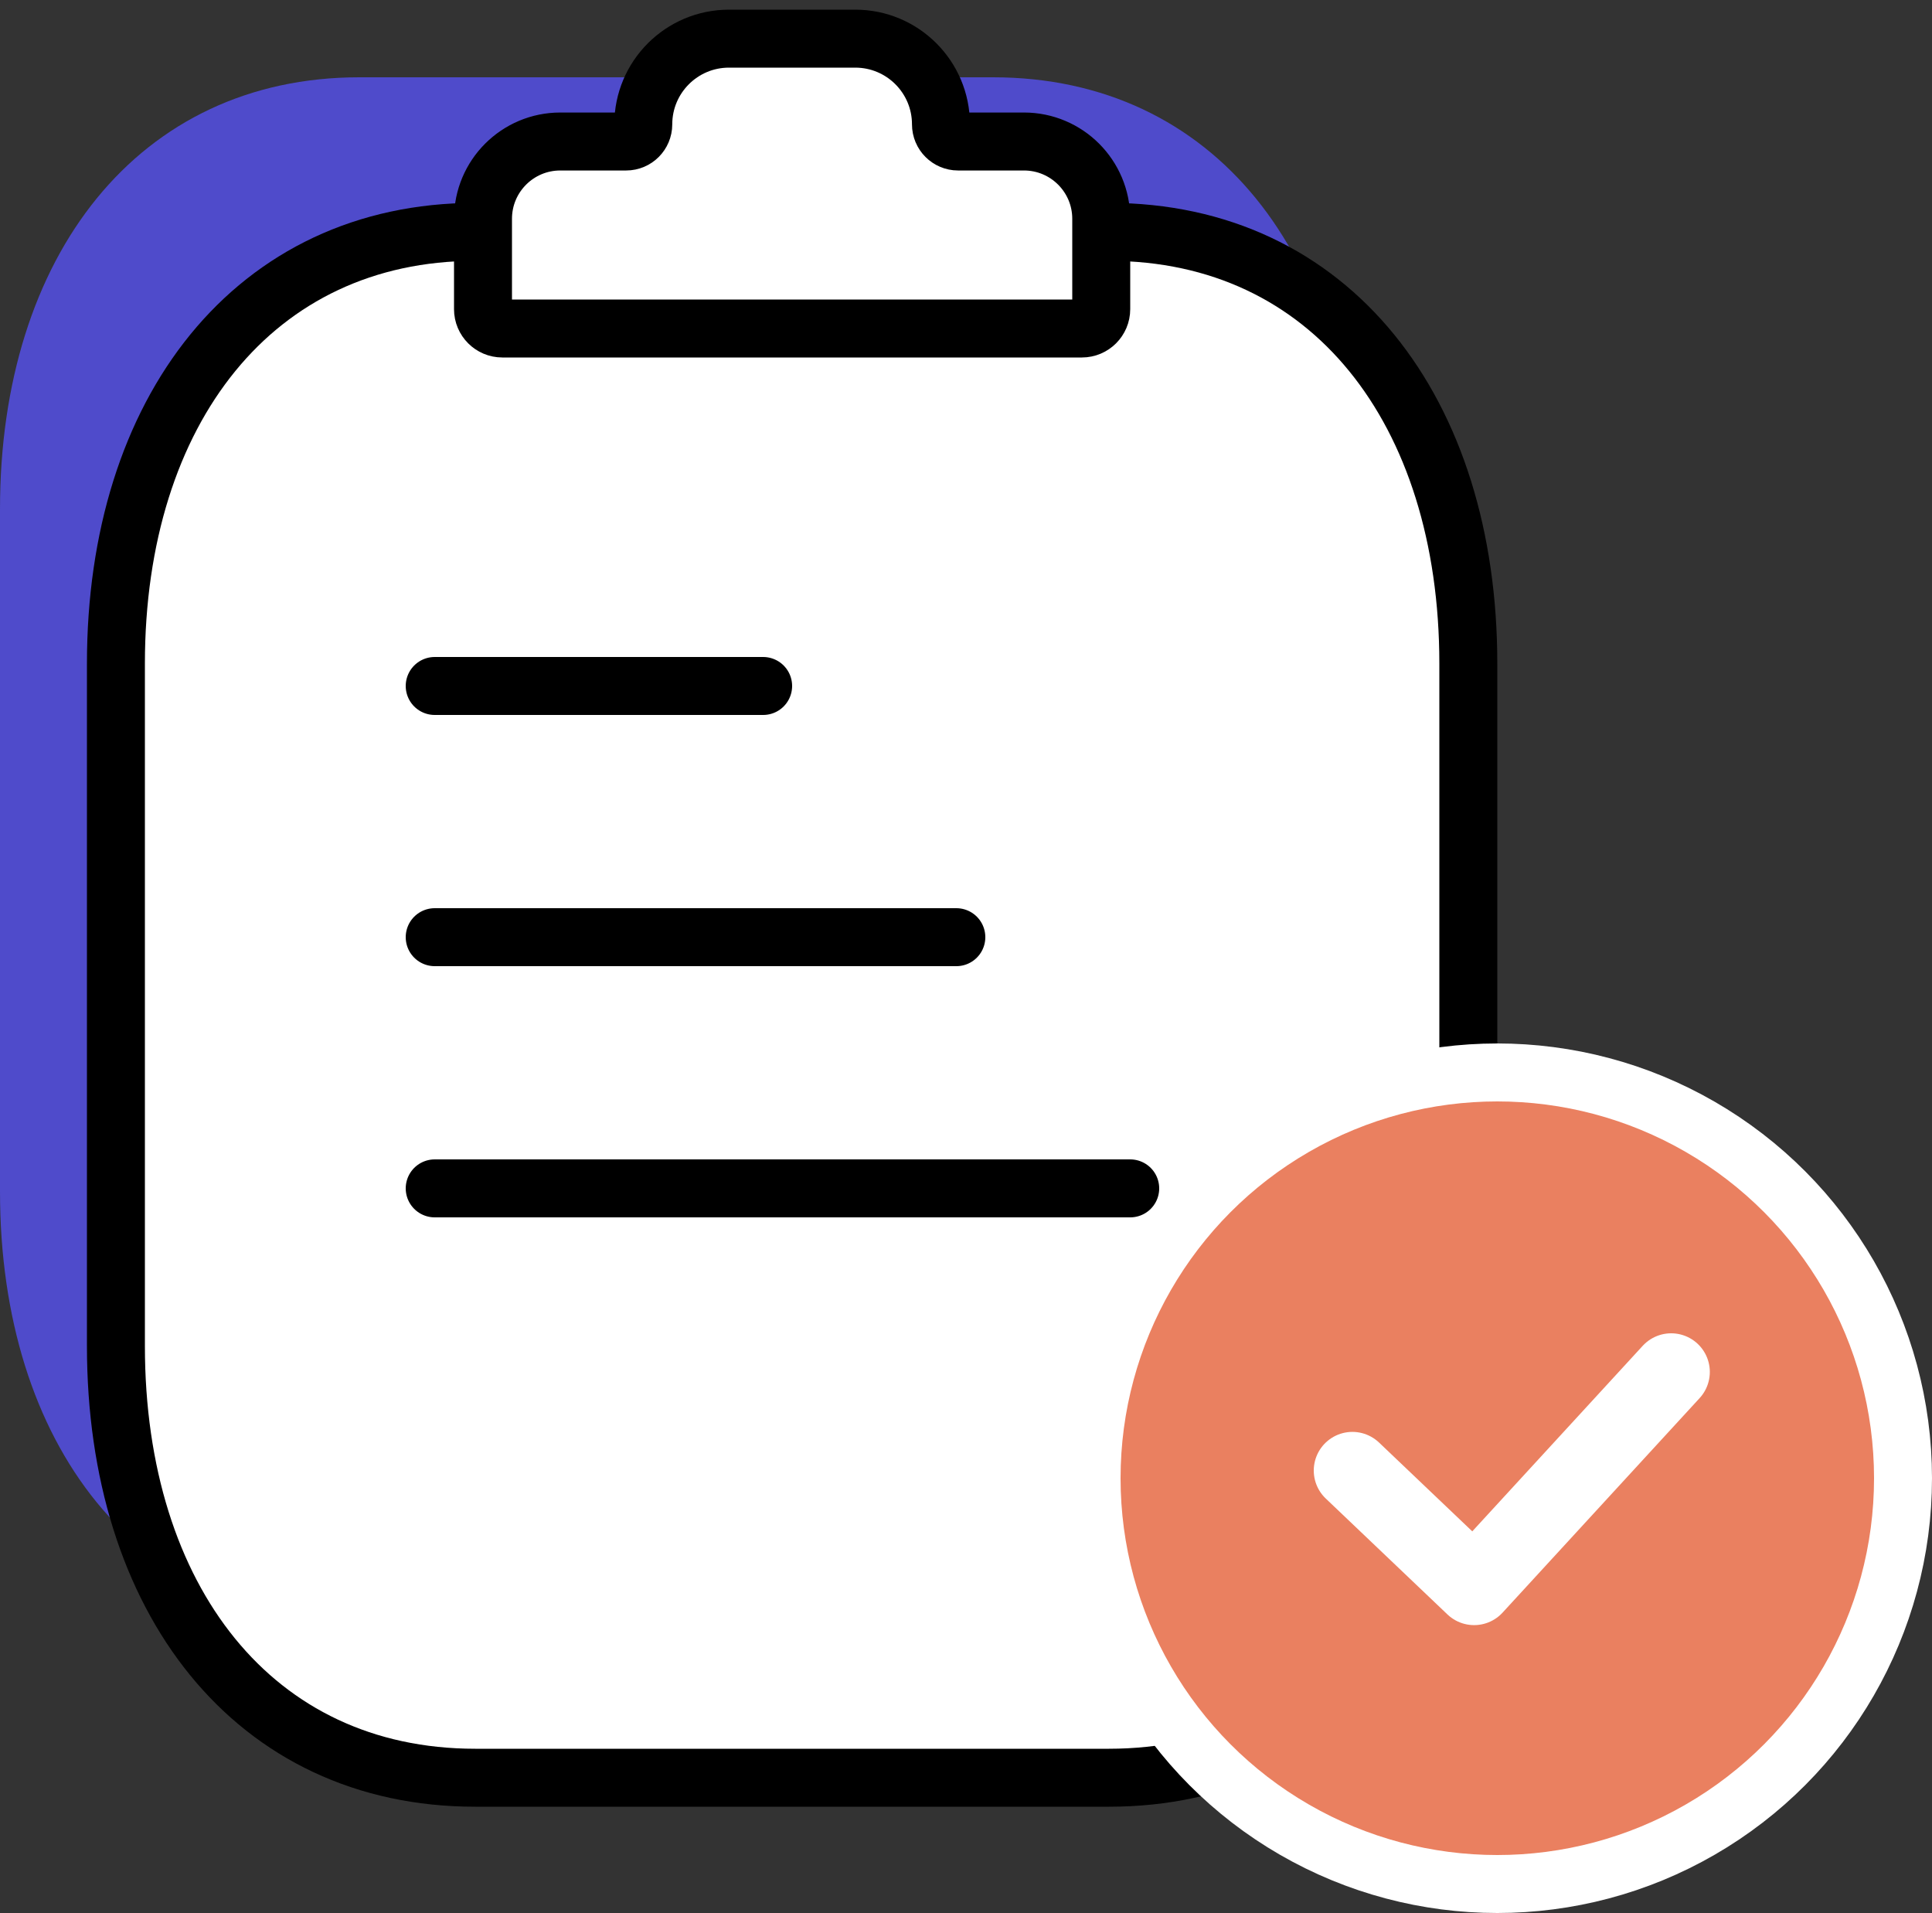
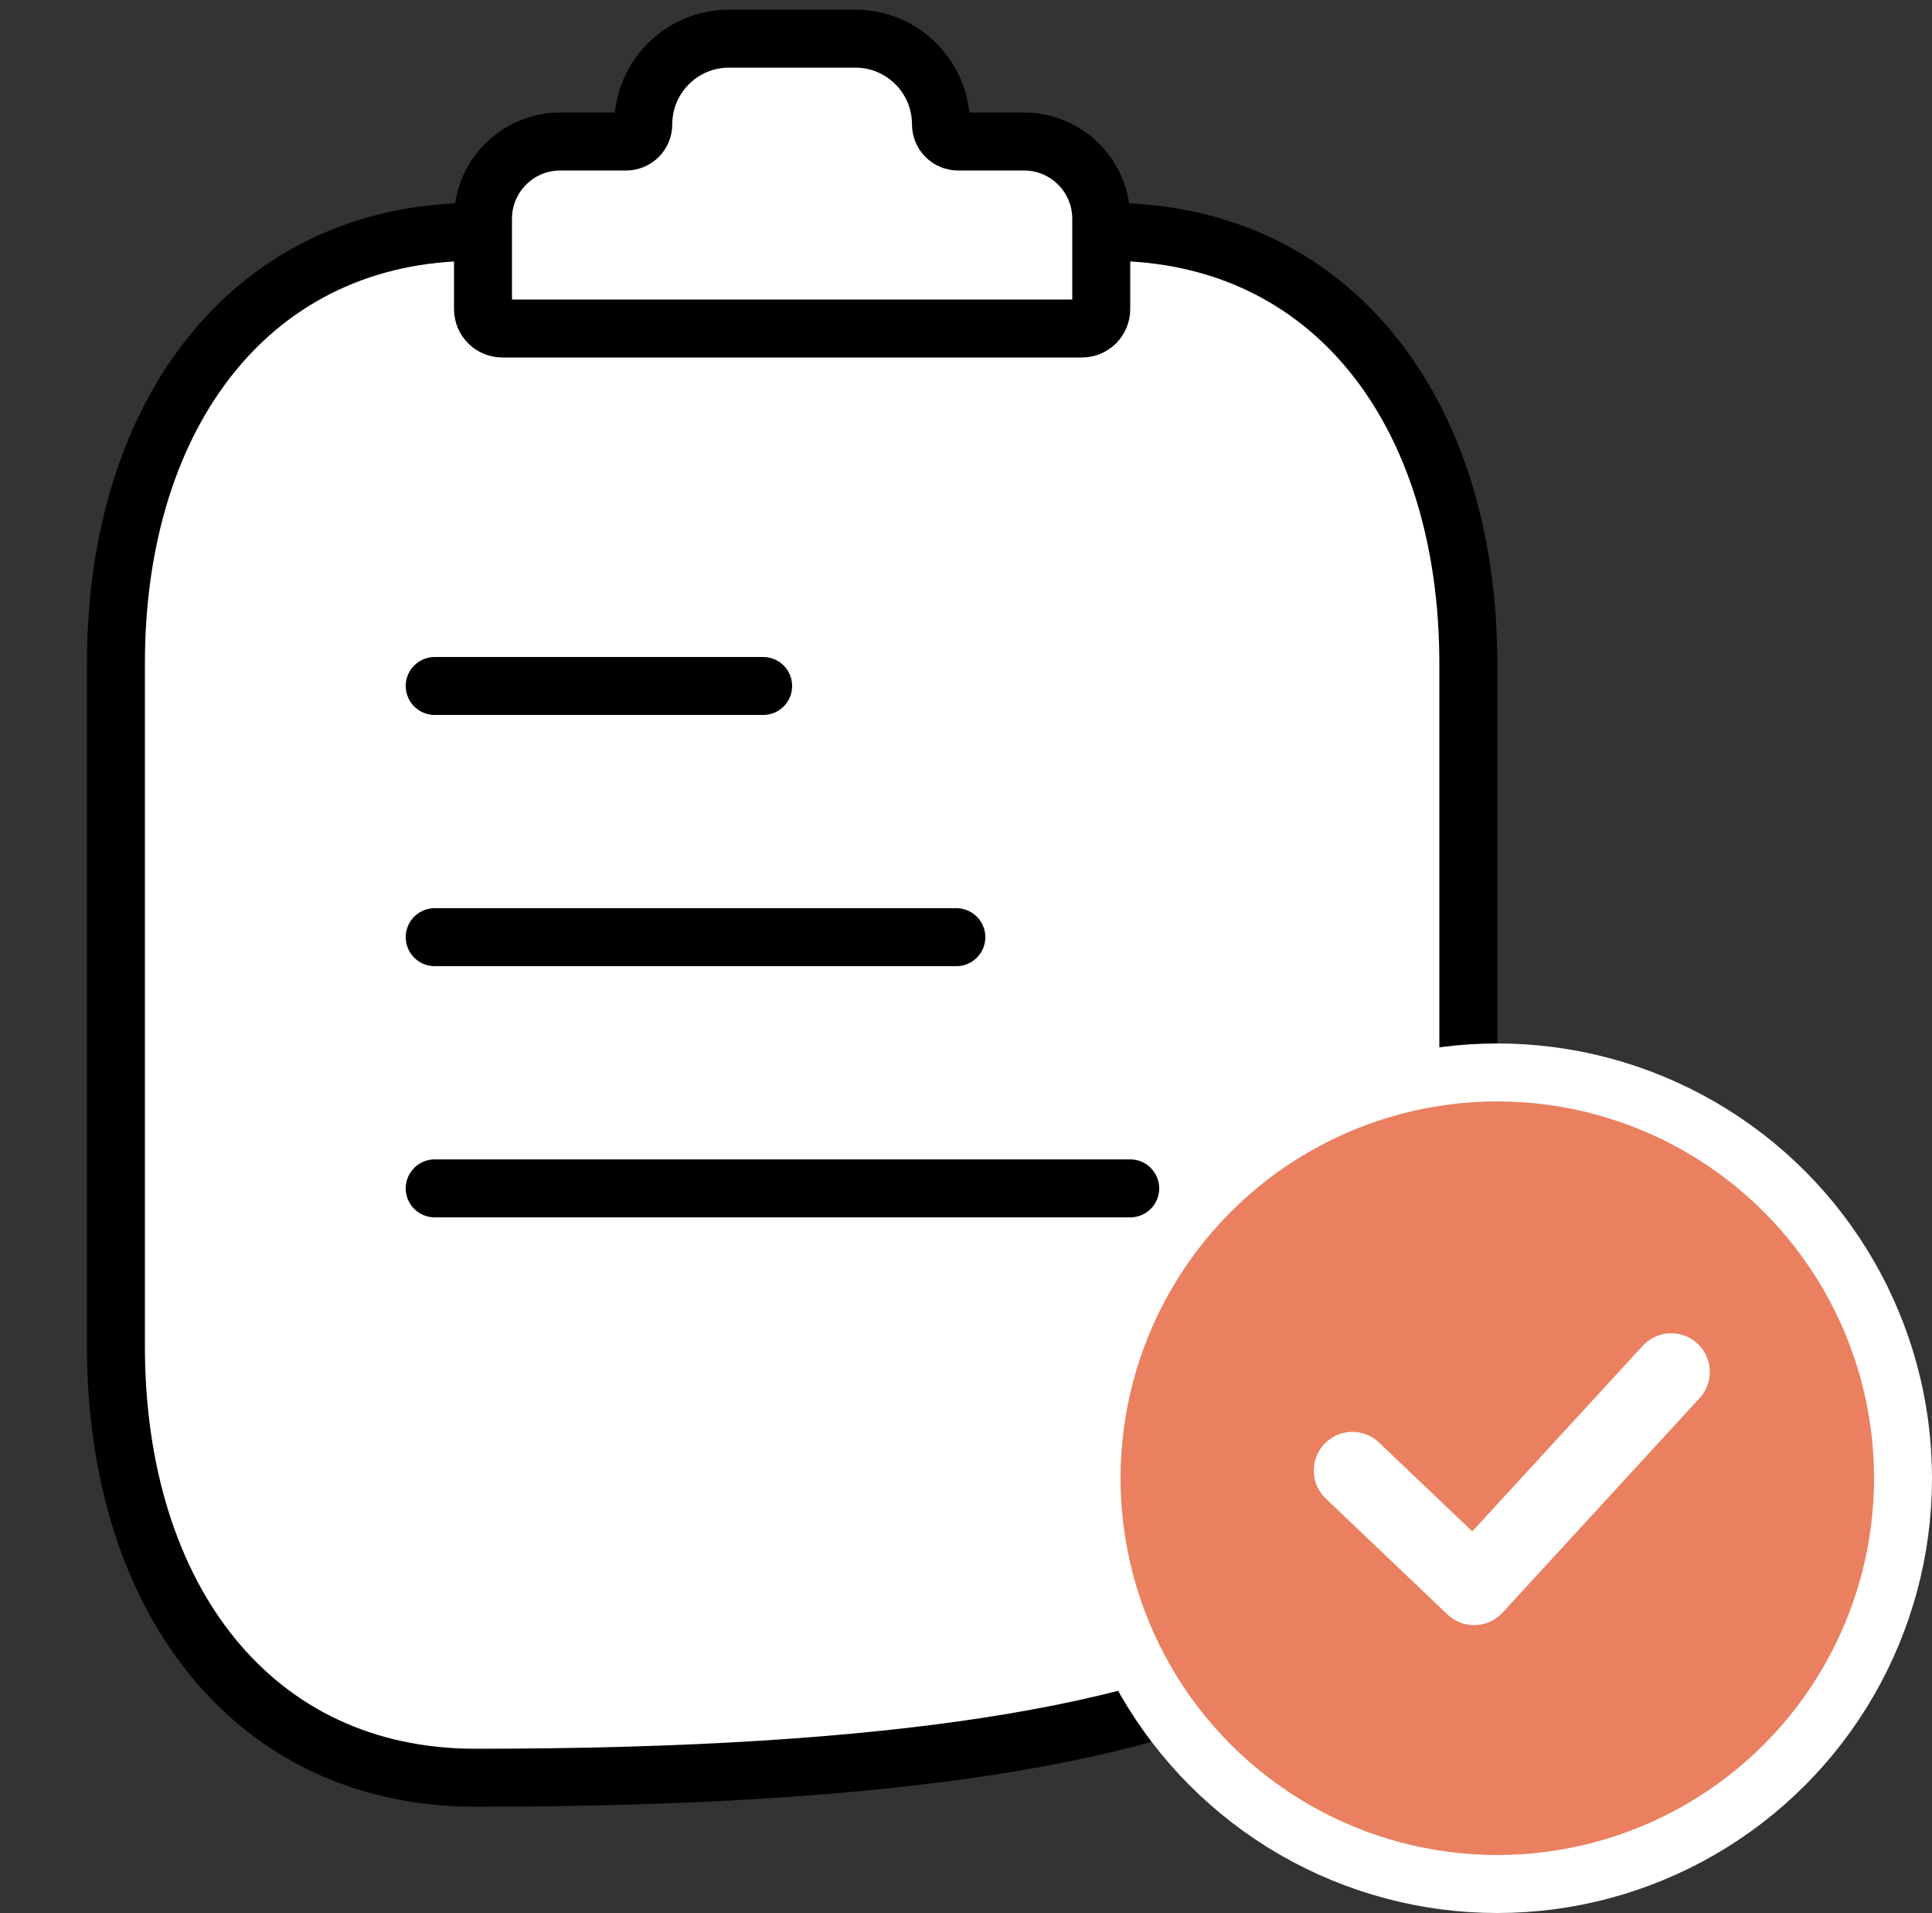
<svg xmlns="http://www.w3.org/2000/svg" width="100" height="99" viewBox="0 0 100 99" fill="none">
  <rect x="0" y="0" width="100" height="99" fill="#333333" stroke="none" />
-   <path fill-rule="evenodd" clip-rule="evenodd" d="M51.399 4H18.597C7.166 4 0 13.25 0 26.34V61.66C0 74.75 7.129 84 18.597 84H51.395C62.864 84 70 74.75 70 61.66V26.34C70 13.25 62.864 4 51.399 4Z" fill="#4F4BCB" />
-   <path fill-rule="evenodd" clip-rule="evenodd" d="M57.399 12H24.597C13.166 12 6 21.25 6 34.34V69.66C6 82.75 13.129 92 24.597 92H57.395C68.864 92 76 82.75 76 69.66V34.34C76 21.25 68.864 12 57.399 12Z" fill="white" stroke="black" stroke-width="3" stroke-linecap="round" stroke-linejoin="round" />
+   <path fill-rule="evenodd" clip-rule="evenodd" d="M57.399 12H24.597C13.166 12 6 21.25 6 34.34V69.66C6 82.75 13.129 92 24.597 92C68.864 92 76 82.75 76 69.66V34.34C76 21.25 68.864 12 57.399 12Z" fill="white" stroke="black" stroke-width="3" stroke-linecap="round" stroke-linejoin="round" />
  <line x1="22.5" y1="35.5" x2="39.5" y2="35.5" stroke="black" stroke-width="3" stroke-linecap="round" stroke-linejoin="round" />
  <line x1="22.5" y1="48.5" x2="49.5" y2="48.5" stroke="black" stroke-width="3" stroke-linecap="round" stroke-linejoin="round" />
  <line x1="22.5" y1="61.5" x2="58.5" y2="61.5" stroke="black" stroke-width="3" stroke-linecap="round" stroke-linejoin="round" />
  <path d="M25 16V11.323C25 9.113 26.791 7.323 29 7.323H32.409C32.899 7.323 33.296 6.925 33.296 6.435C33.296 3.986 35.282 2 37.732 2H44.268C46.718 2 48.704 3.986 48.704 6.435C48.704 6.925 49.101 7.323 49.591 7.323H53C55.209 7.323 57 9.113 57 11.323V16C57 16.552 56.552 17 56 17H26C25.448 17 25 16.552 25 16Z" fill="white" stroke="black" stroke-width="3" stroke-linecap="round" stroke-linejoin="round" />
  <circle cx="77.5" cy="76.5" r="21" fill="#EA8060" stroke="white" stroke-width="3" />
  <path d="M70 76.102L76.3 82.102L86.5 71" stroke="white" stroke-width="4" stroke-linecap="round" stroke-linejoin="round" />
</svg>